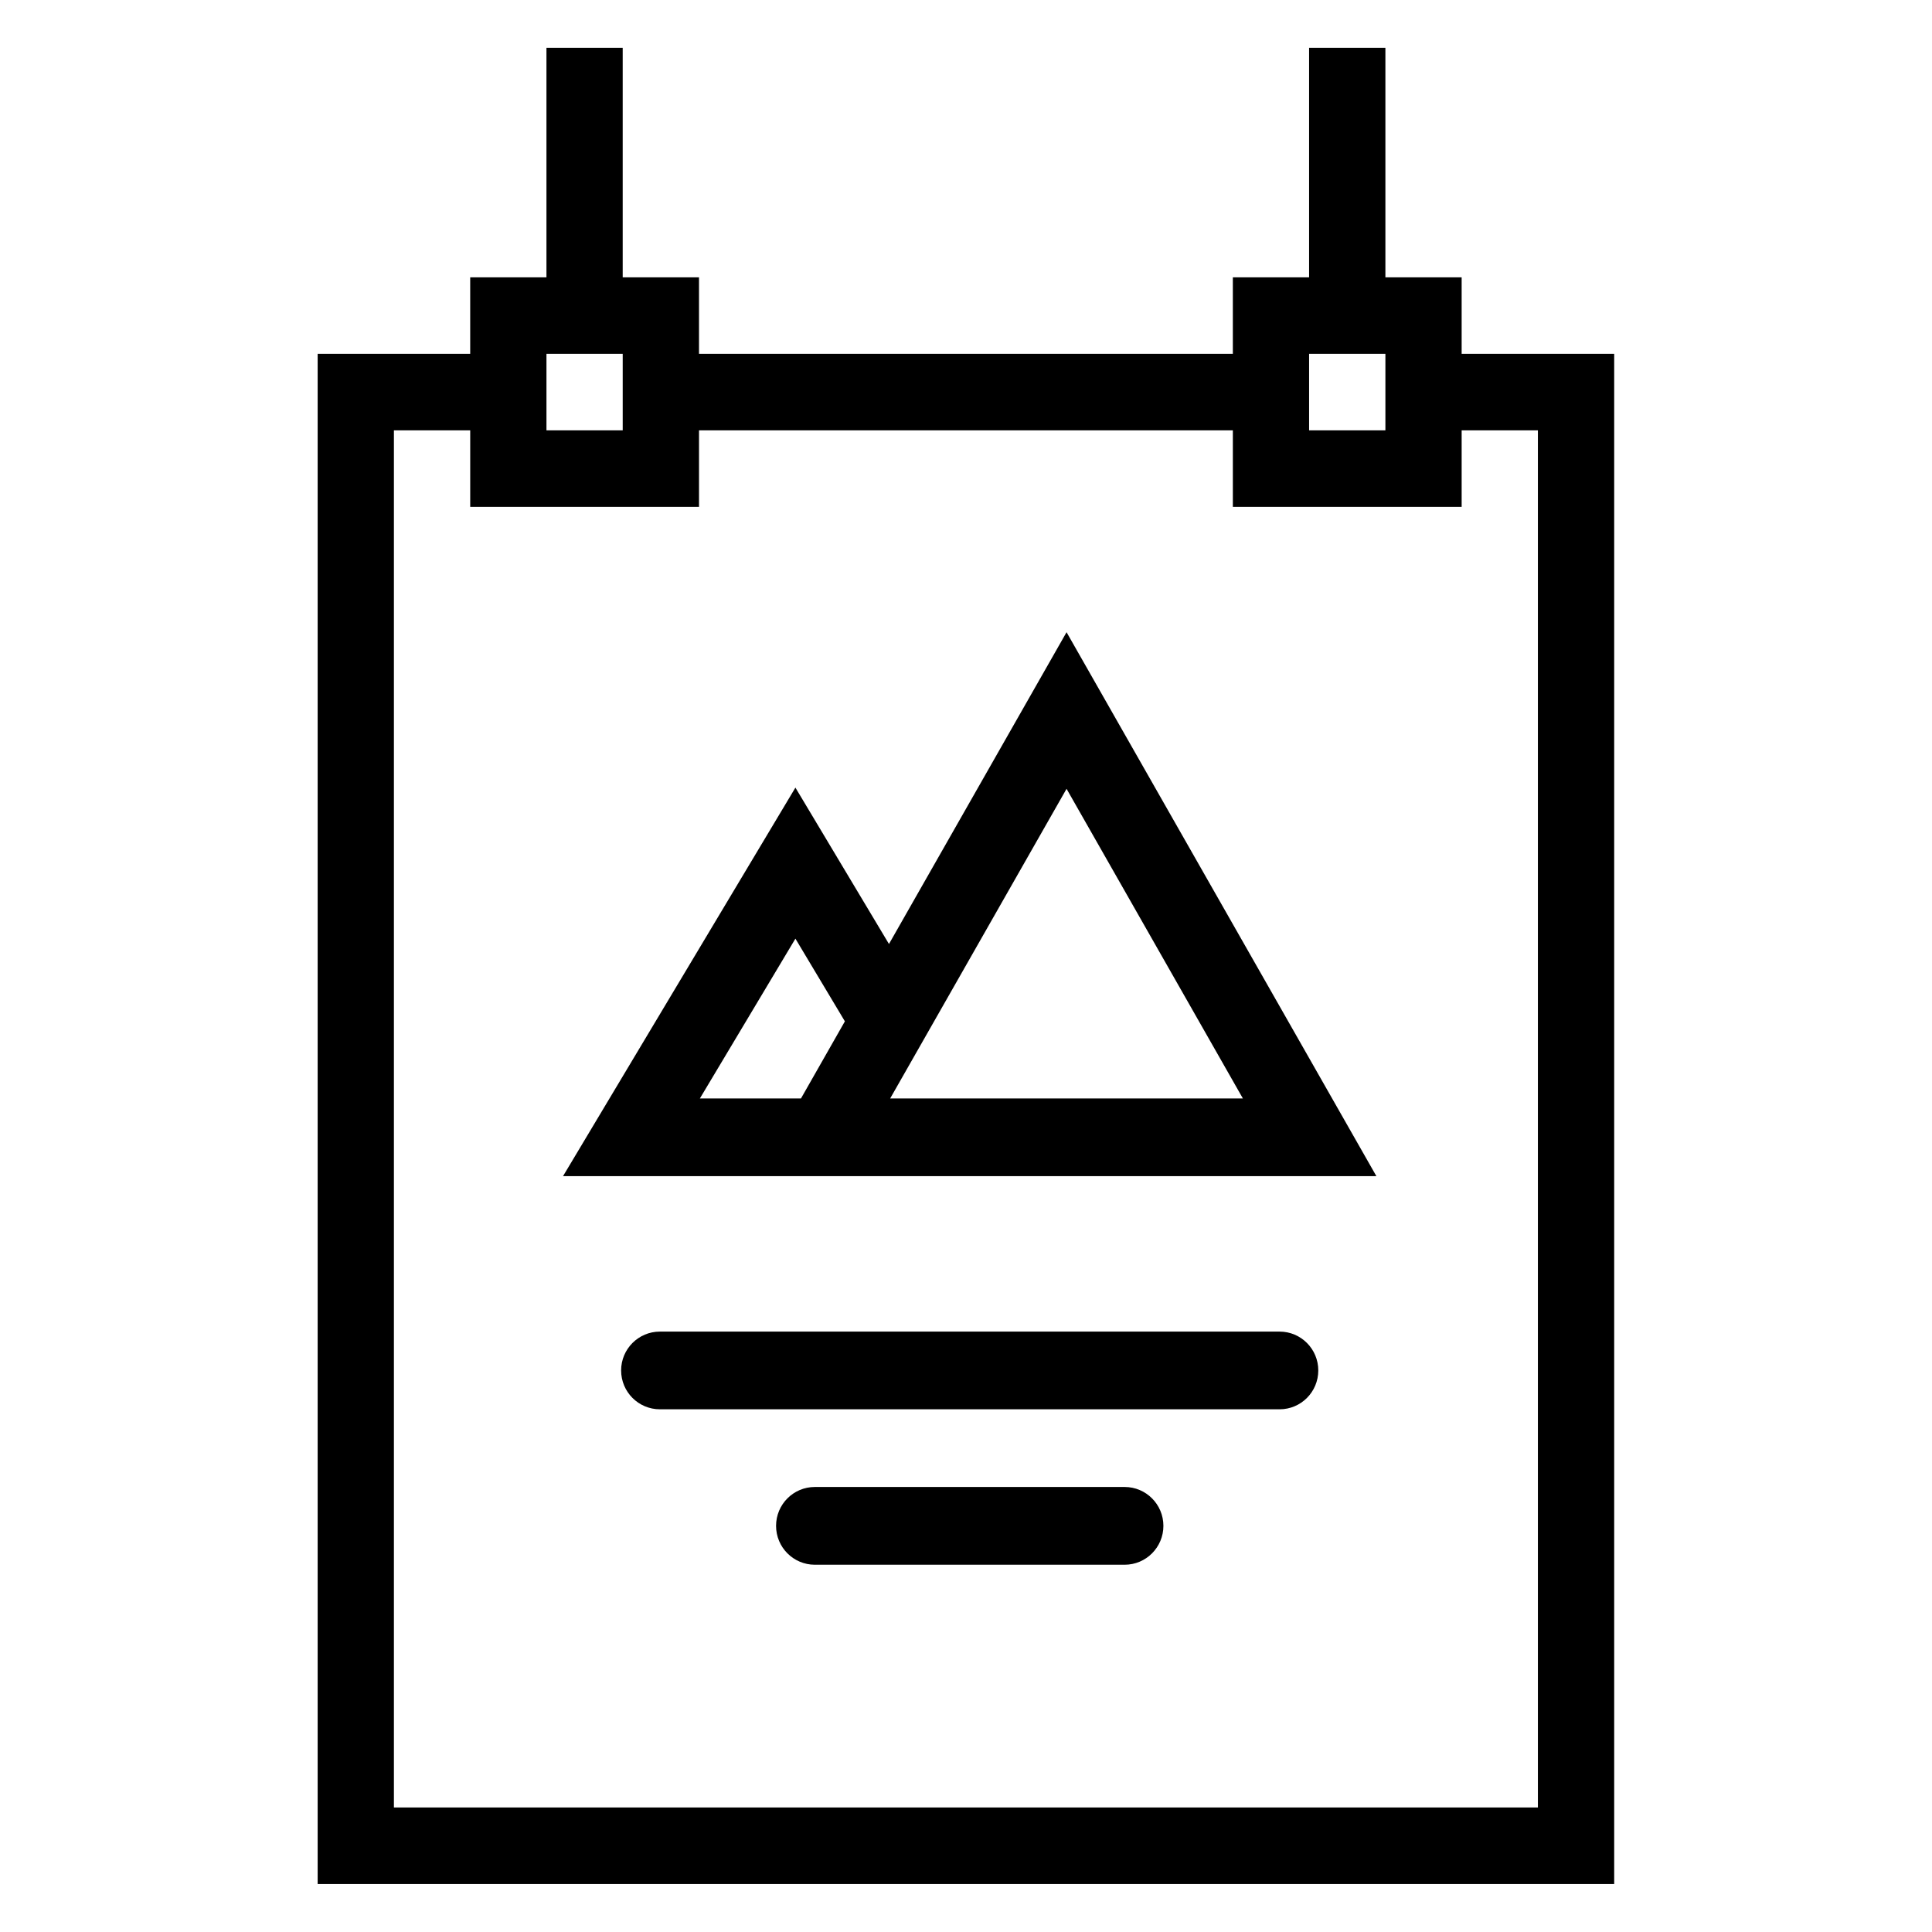
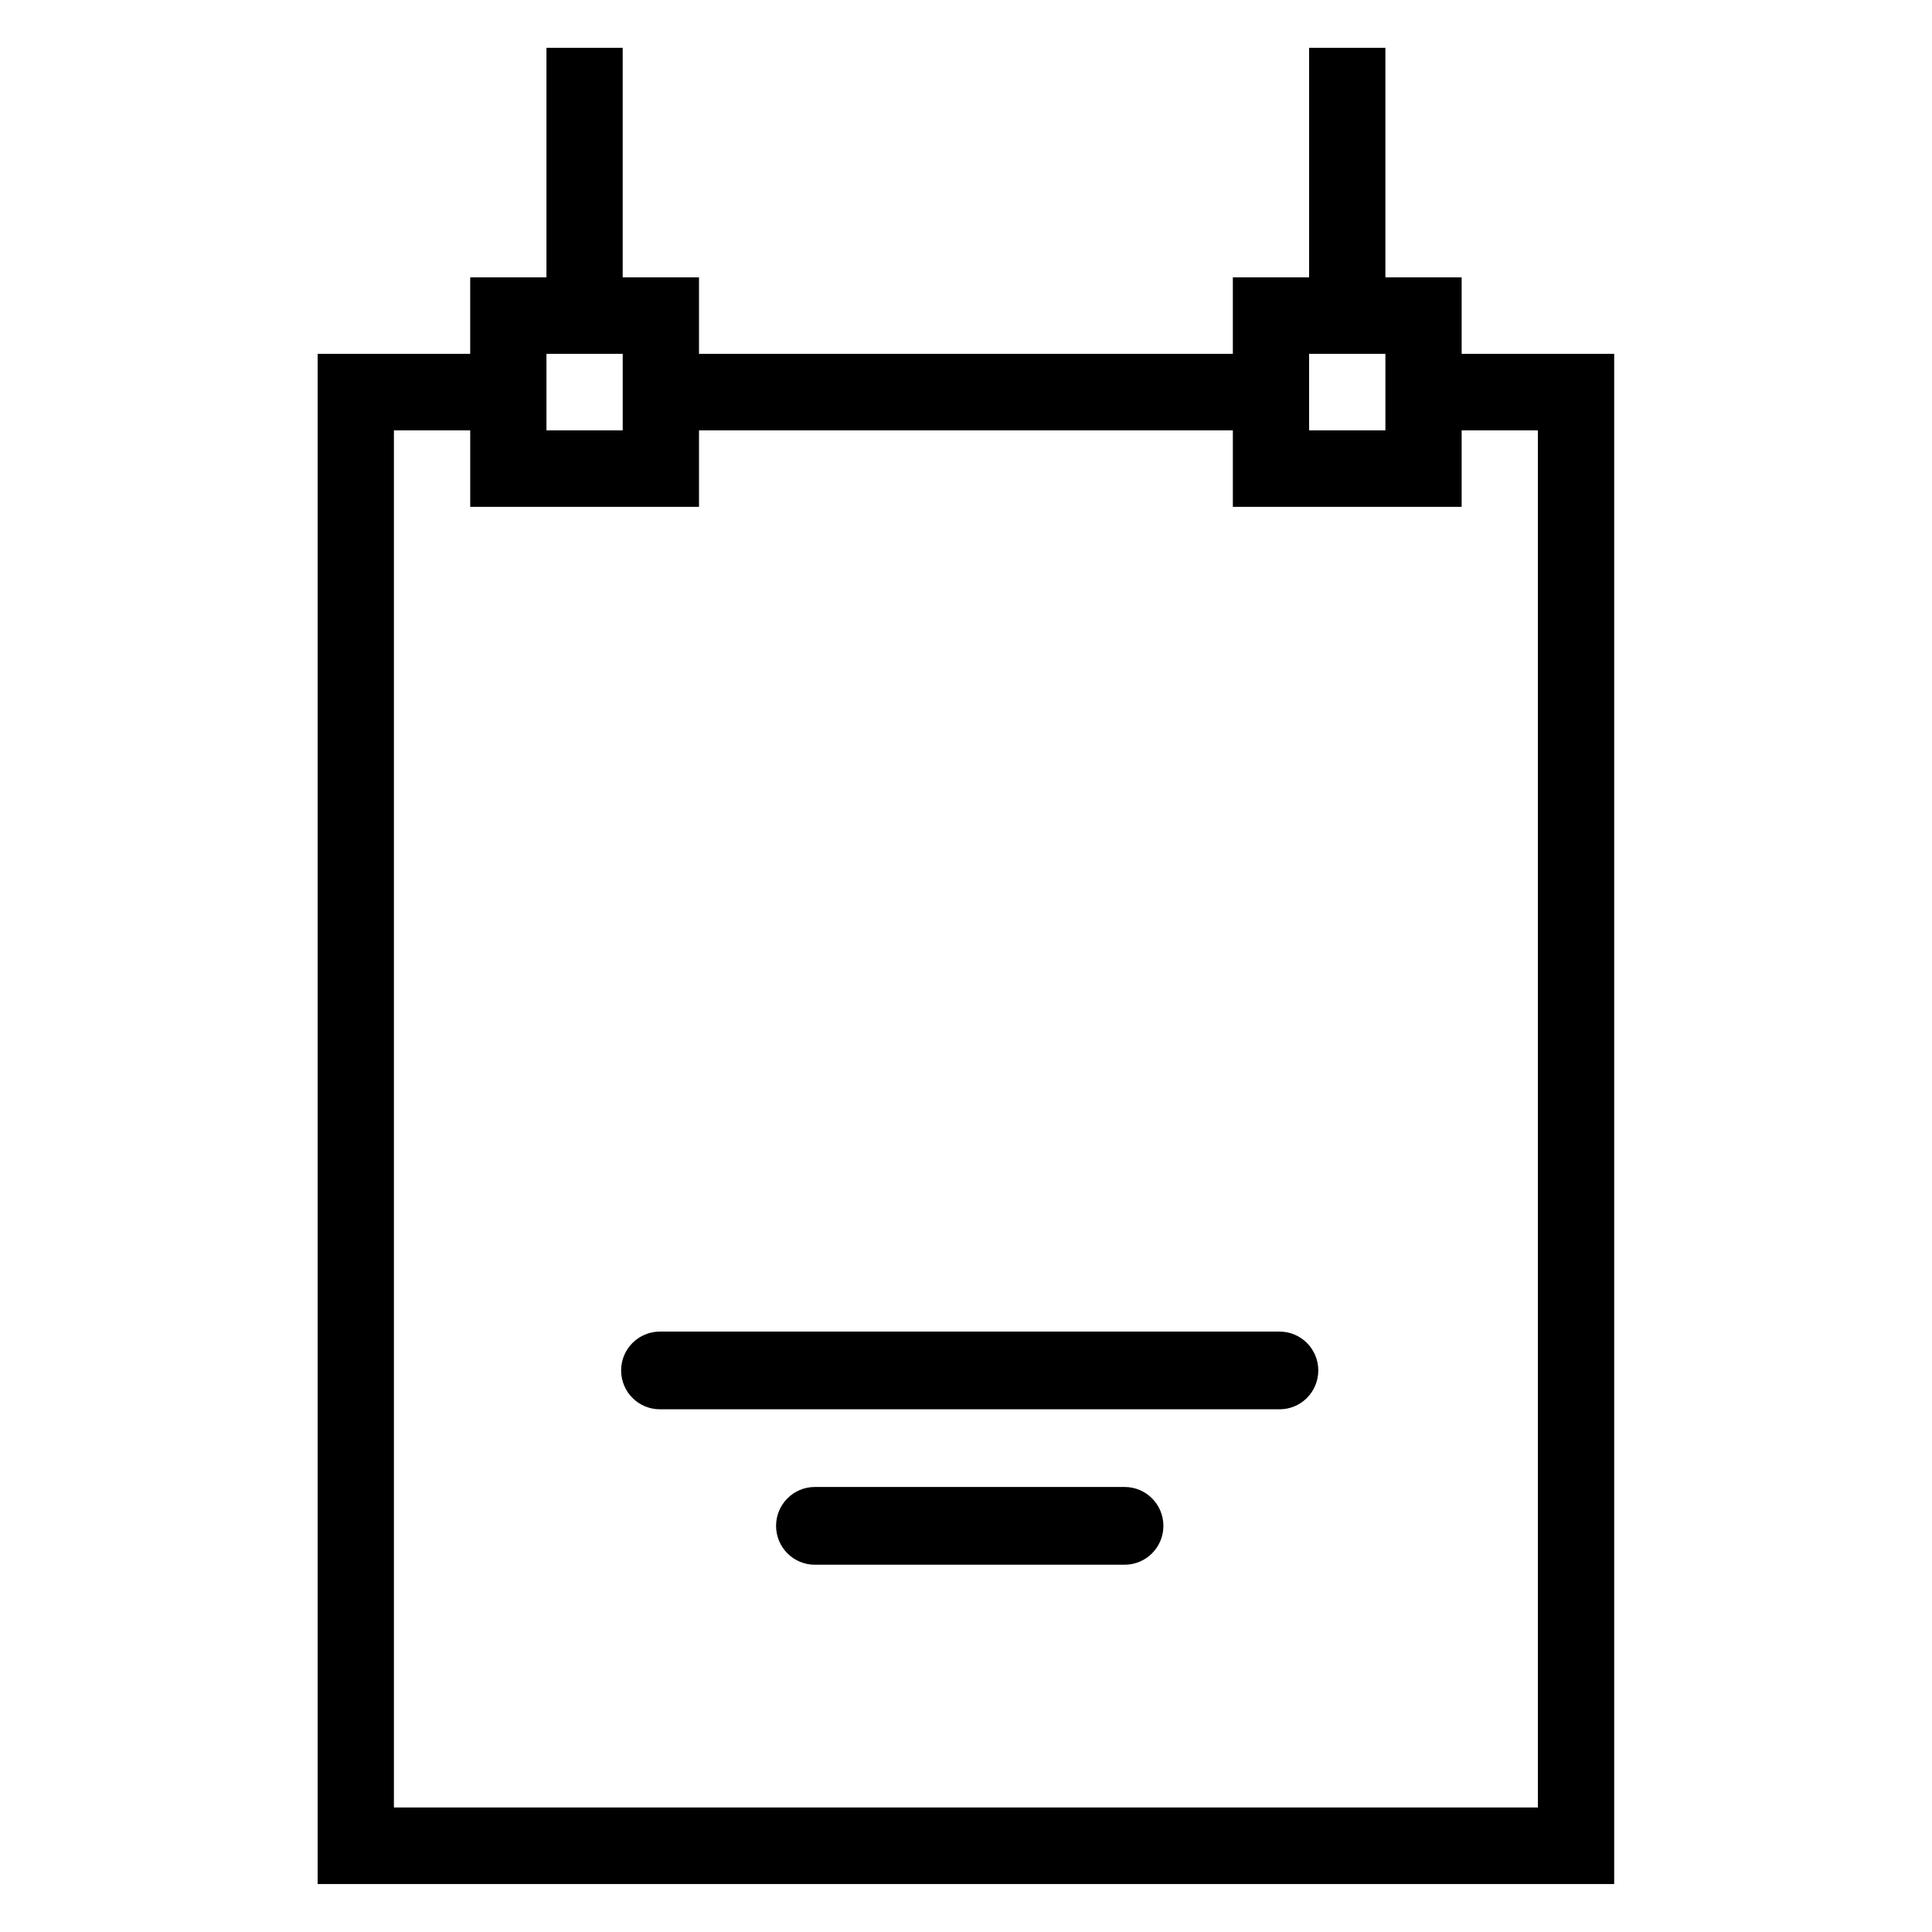
<svg xmlns="http://www.w3.org/2000/svg" width="100%" height="100%" viewBox="0 0 3467 3467" version="1.1" xml:space="preserve" style="fill-rule:evenodd;clip-rule:evenodd;stroke-linejoin:round;stroke-miterlimit:1.414;">
  <g>
    <rect x="0" y="0" width="3466.75" height="3466.75" style="fill:#e8e8e8;fill-opacity:0.003;" />
    <g>
      <g>
        <path d="M2296.25,2389.57l-1112.1,0c-38.386,0 -69.539,31.253 -69.539,69.657c0,38.606 31.153,69.761 69.539,69.761l1112.1,0c38.386,0 69.435,-31.155 69.435,-69.761c0,-38.404 -31.049,-69.657 -69.435,-69.657Z" style="fill-rule:nonzero;" />
-         <path d="M1913.94,1134.5l-318.673,559.515l-167.892,-280.627l-417.026,697.247l1459.59,0l-556,-976.135Zm-476.589,836.717l-181.425,0l171.449,-286.804l88.781,148.406l-78.805,138.398Zm160.054,0l316.535,-555.685l316.438,555.685l-632.973,0Z" style="fill-rule:nonzero;" />
        <path d="M2018.2,2668.41l-556,0c-38.386,0 -69.539,31.253 -69.539,69.761c0,38.509 31.153,69.761 69.539,69.761l556,0c38.386,0 69.539,-31.252 69.539,-69.761c0,-38.508 -31.153,-69.761 -69.539,-69.761Z" style="fill-rule:nonzero;" />
      </g>
      <path d="M2759.77,634.965l-136.826,0l0,-137.263l-136.825,0l0,-411.891l-136.928,0l0,411.891l-136.825,0l0,137.263l-957.984,0l0,-137.263l-136.928,0l0,-411.891l-136.825,0l0,411.891l-136.825,0l0,137.263l-136.928,0l-136.826,0l0,2745.97l2326.65,0l0,-137.366l0,-2471.29l0,-137.314l-136.928,0Zm-410.579,0l136.928,0l0,137.314l-136.928,0l0,-137.314Zm-1368.56,0l136.825,0l0,137.314l-136.825,0l0,-137.314Zm1779.14,2608.61l-2052.89,0l0,-2471.29l136.928,0l0,137.314l410.578,0l0,-137.314l957.984,0l0,137.314l410.578,0l0,-137.314l136.826,0l0,2471.29Z" style="fill-rule:nonzero;" />
    </g>
  </g>
</svg>